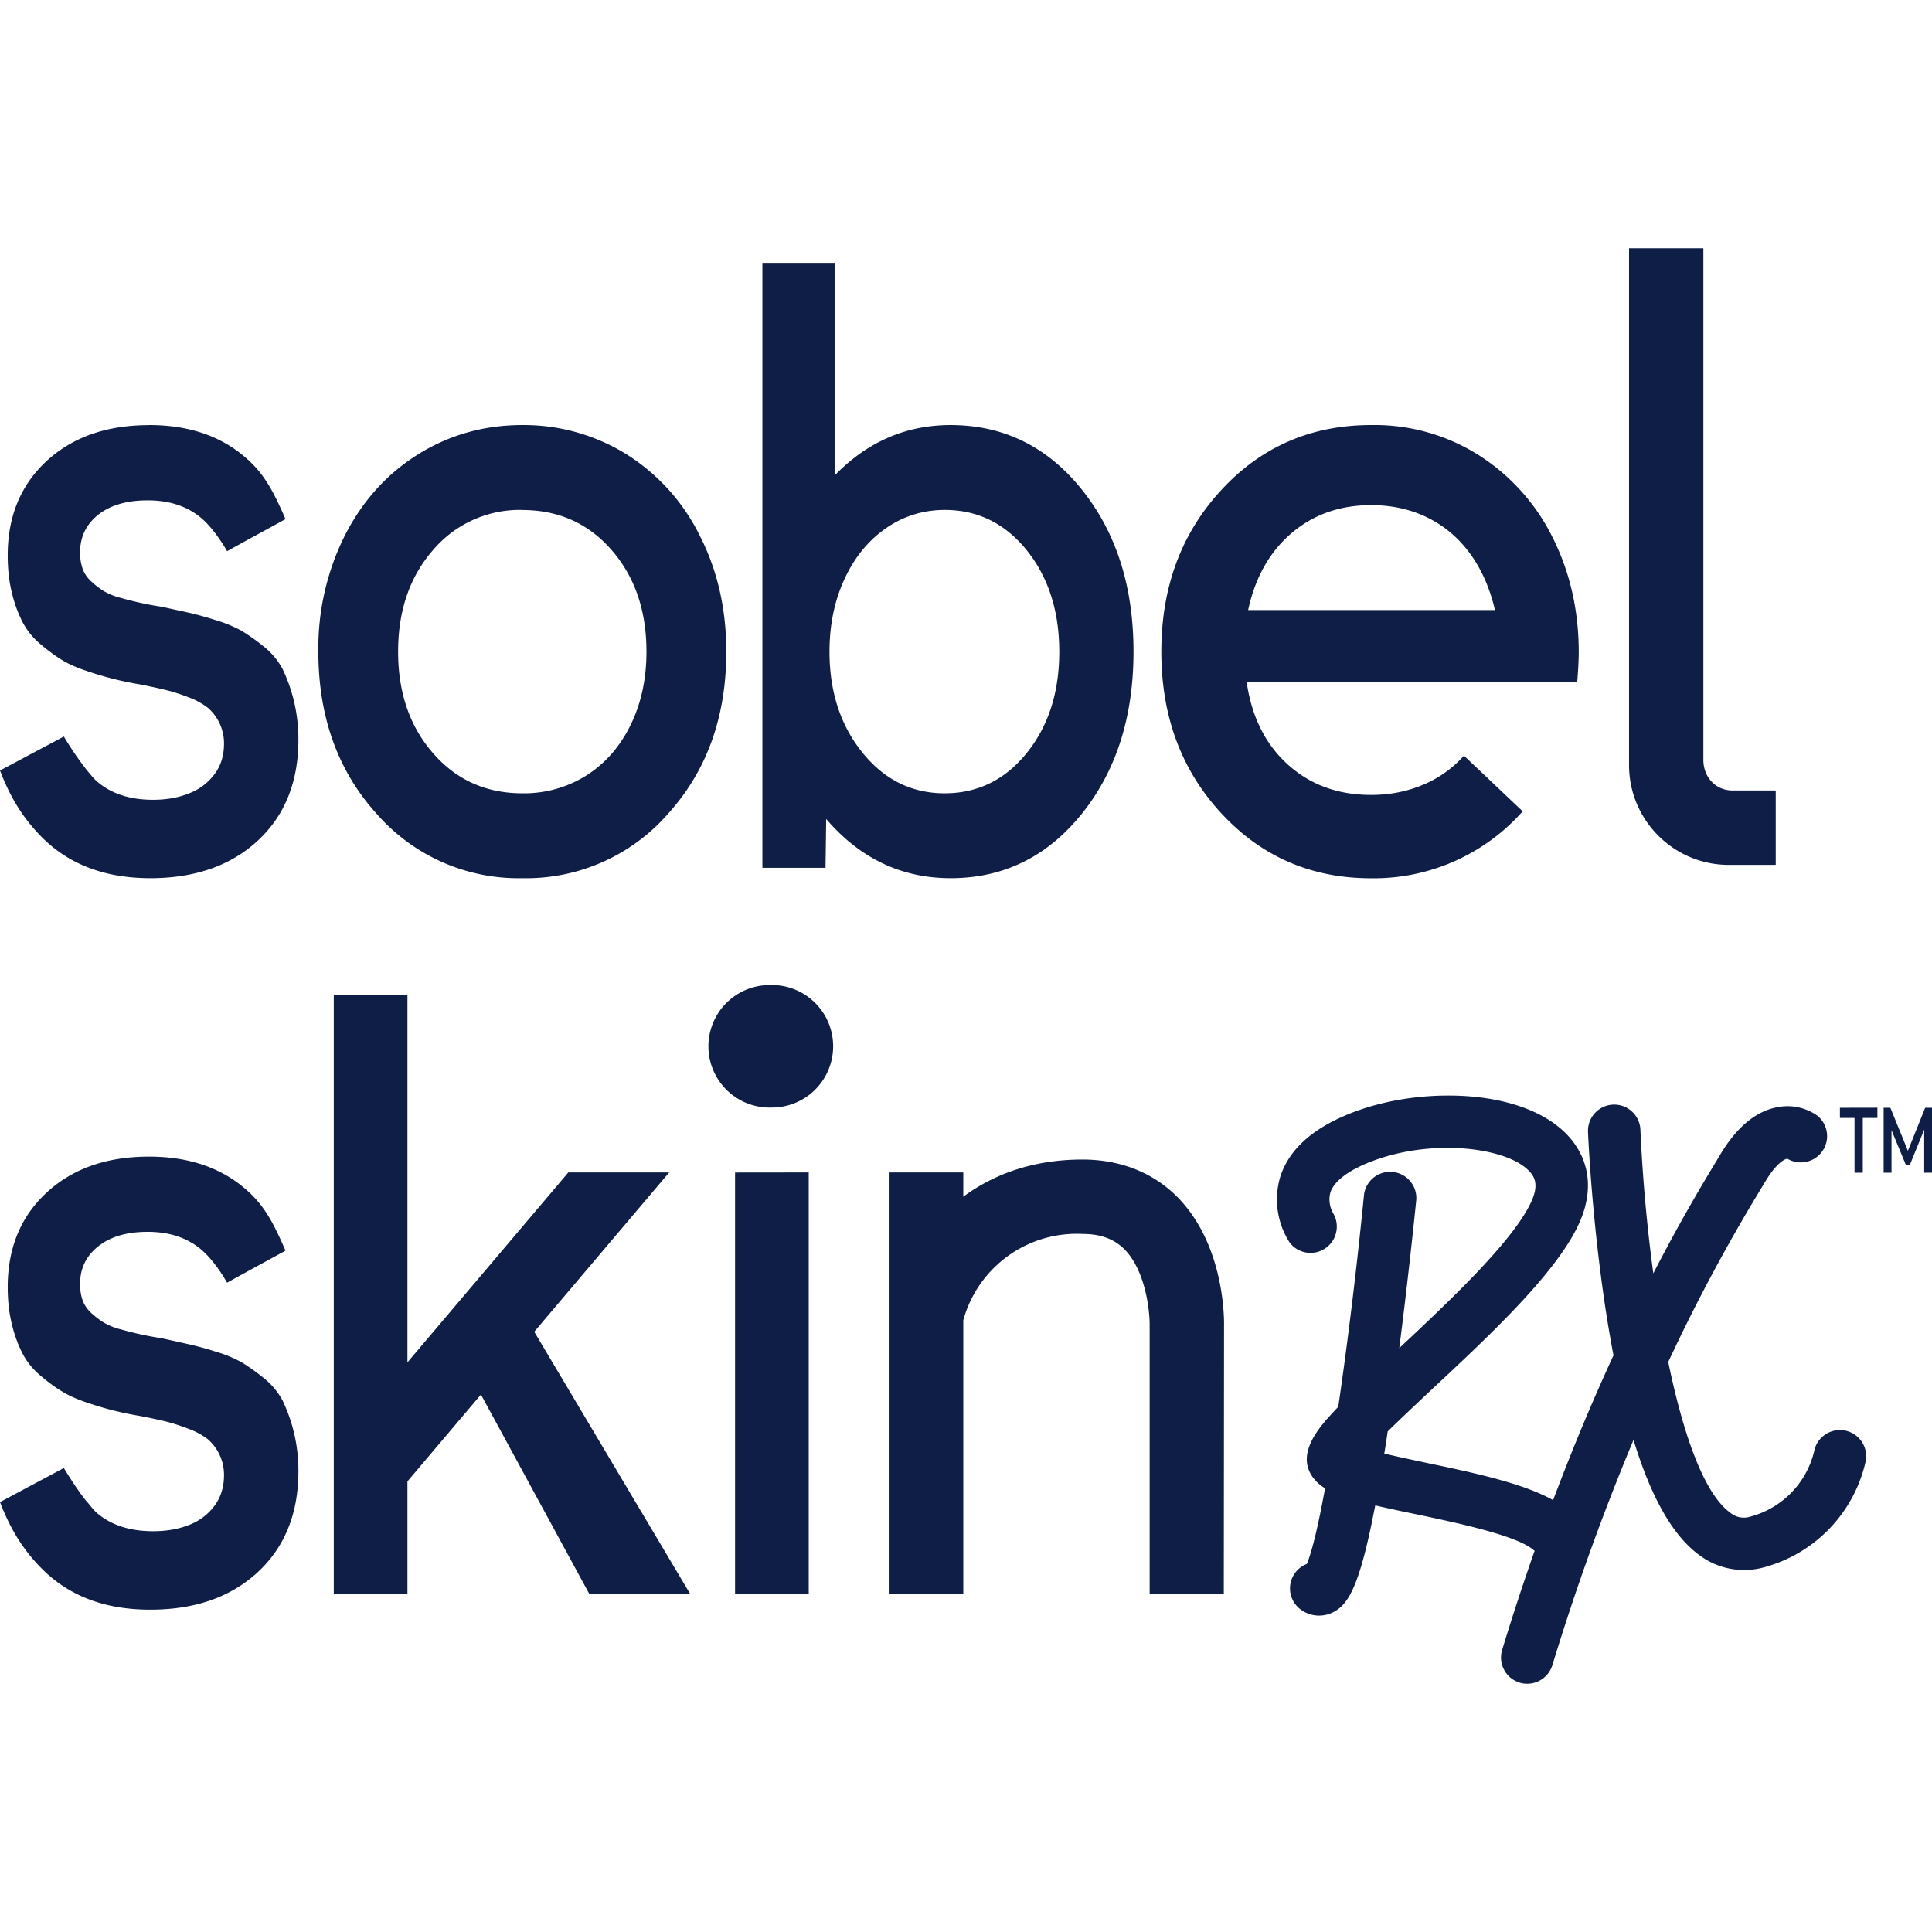
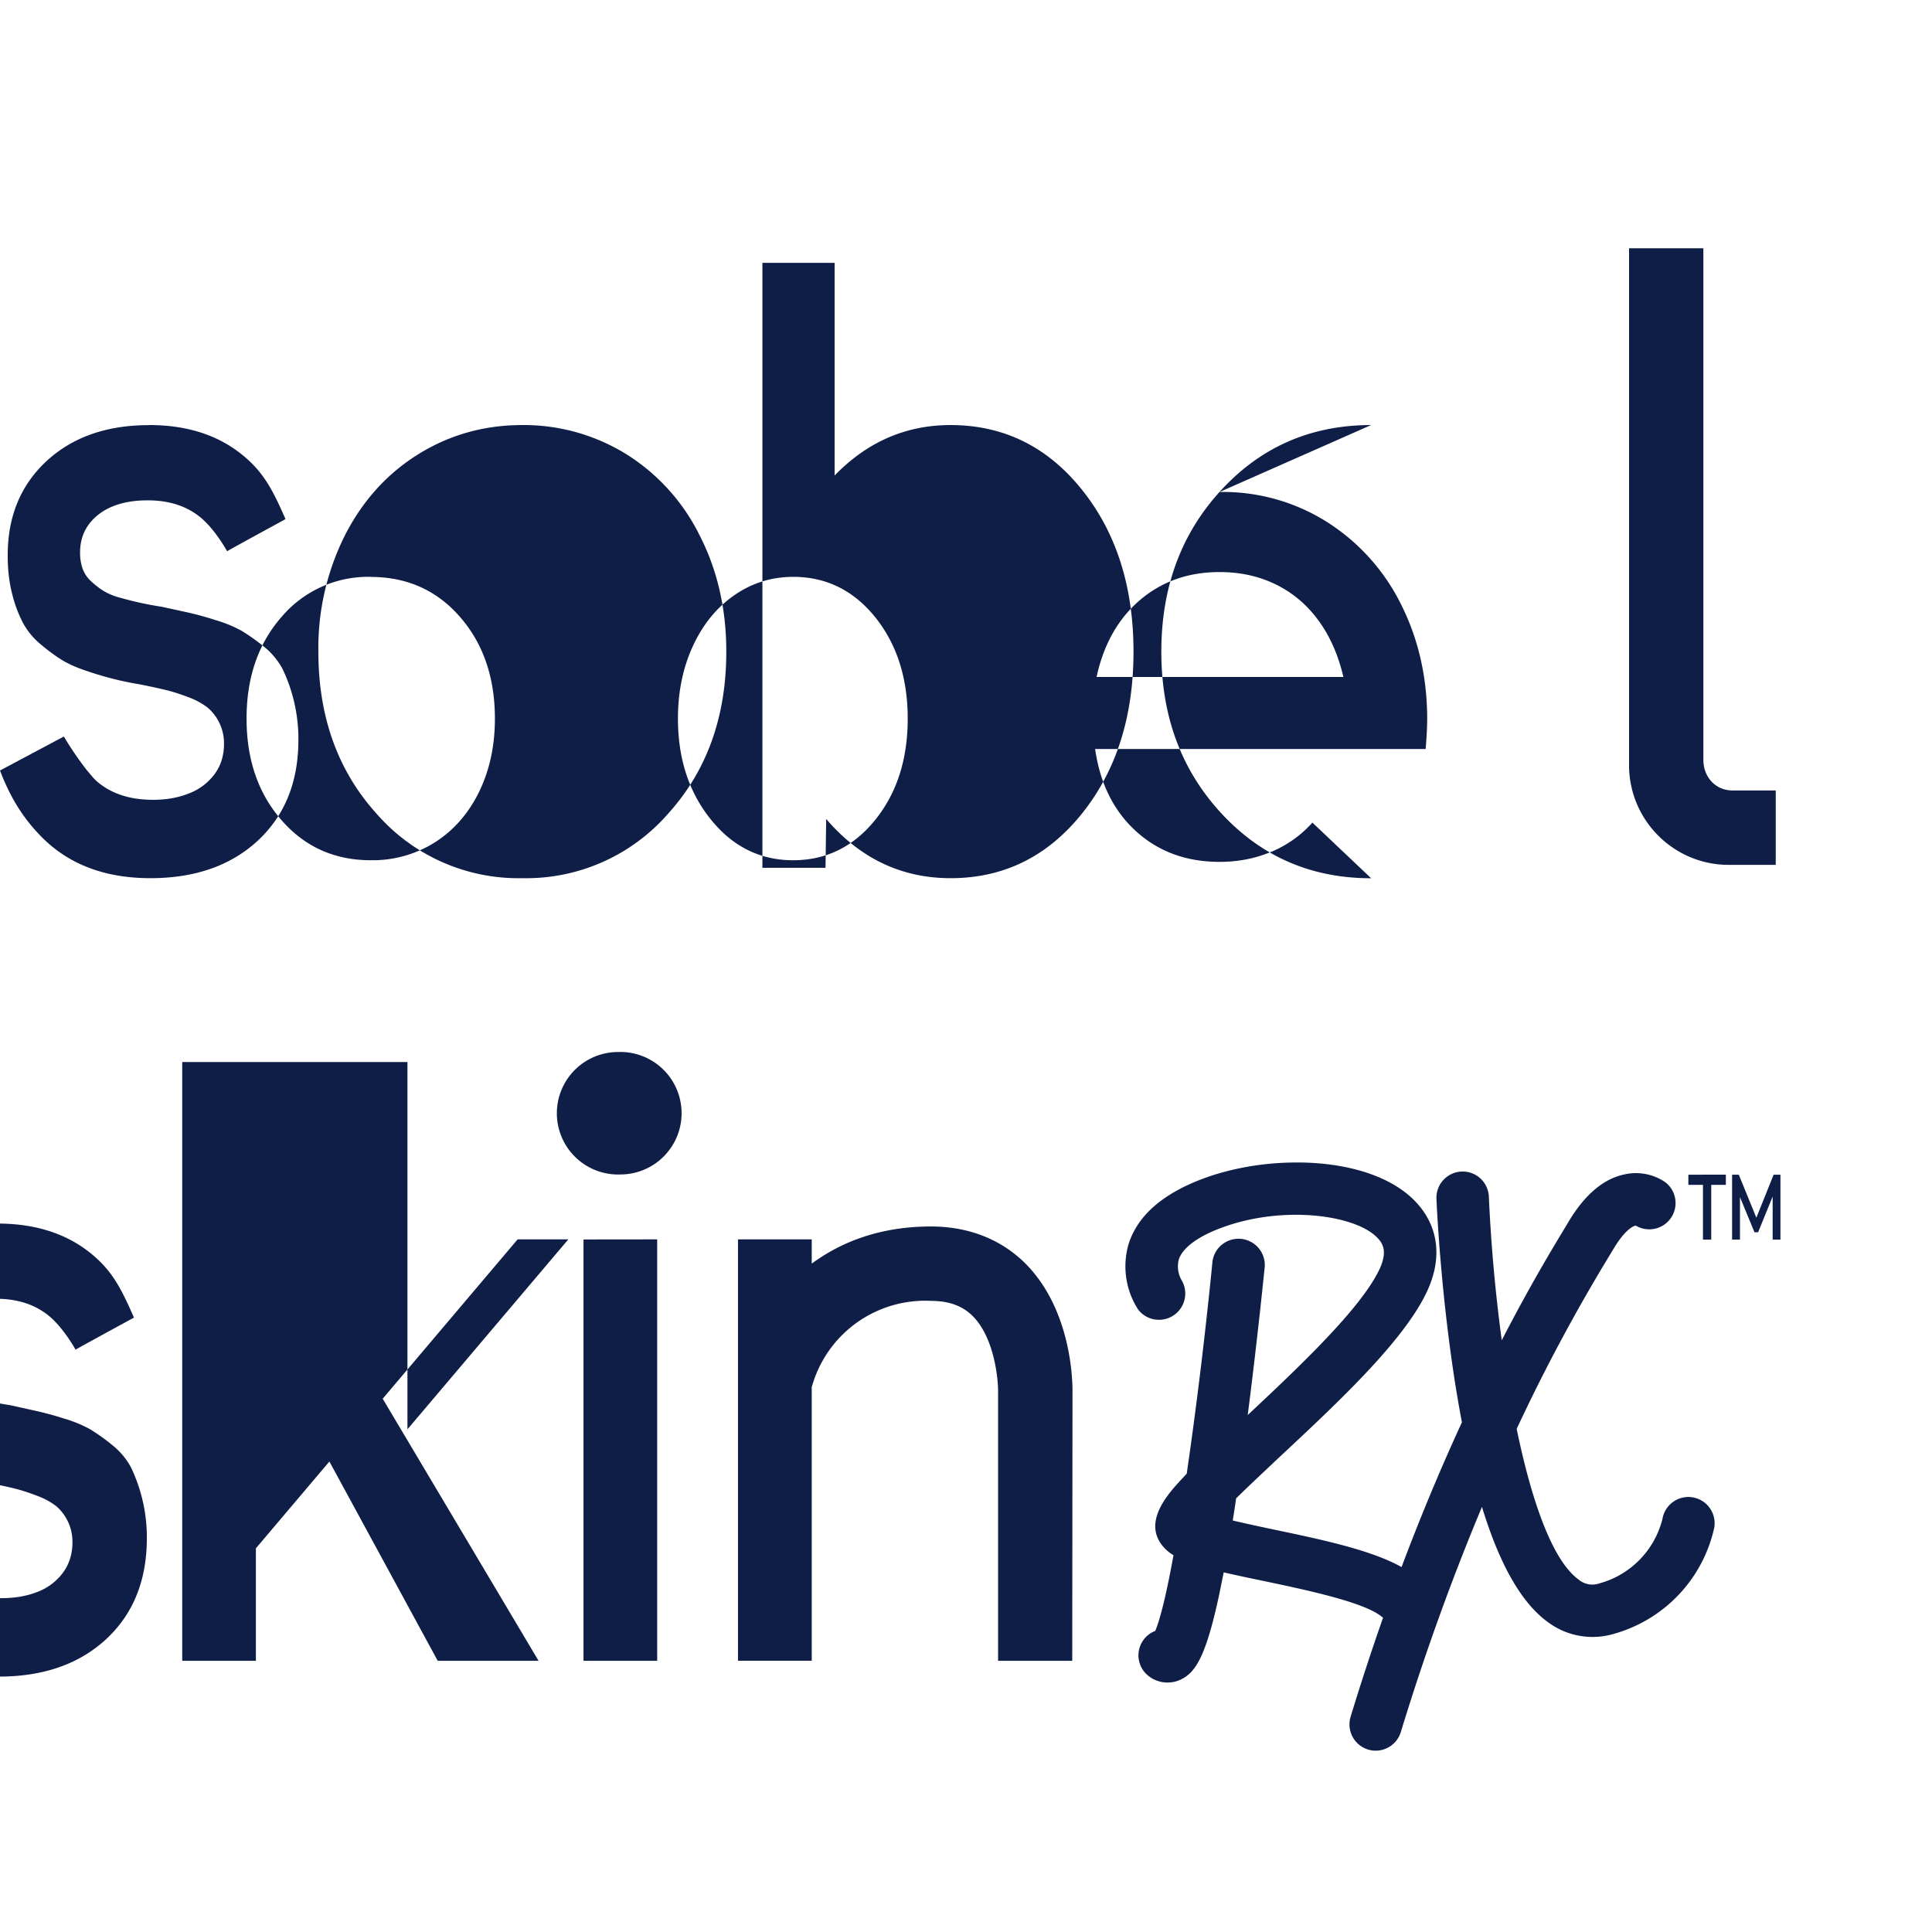
<svg xmlns="http://www.w3.org/2000/svg" width="90" height="90" viewBox="0 0 23.813 23.813">
-   <path d="M20.079 3.06v6.371c0 .677.55 1.229 1.228 1.229h.58v-.917h-.532c-.21 0-.36-.165-.36-.378V3.06Zm-10.682.18v7.456h.778l.008-.602q.626.73 1.534.73.978 0 1.617-.794.637-.794.637-1.998t-.637-1.998-1.617-.795q-.827 0-1.43.622V3.24Zm-7.56 2q-.784 0-1.263.443-.48.444-.479 1.164 0 .258.054.47a1.6 1.6 0 0 0 .134.36.9.9 0 0 0 .22.266q.141.119.263.193.12.074.312.137a4 4 0 0 0 .65.163q.2.04.321.07.12.029.275.088a.9.9 0 0 1 .237.129.58.58 0 0 1 .2.444q0 .218-.116.374a.7.7 0 0 1-.313.237q-.195.08-.446.08-.425 0-.687-.223c-.047-.04-.083-.09-.127-.14a4 4 0 0 1-.285-.417L0 9.497c.129.339.292.6.528.834q.5.493 1.325.493t1.325-.463q.5-.465.5-1.244a2 2 0 0 0-.196-.873.9.9 0 0 0-.233-.277 2.5 2.5 0 0 0-.271-.192 1.6 1.6 0 0 0-.325-.133 4 4 0 0 0-.32-.089l-.338-.074a4.066 4.066 0 0 1-.5-.108.8.8 0 0 1-.213-.084 1 1 0 0 1-.15-.114.4.4 0 0 1-.112-.158.6.6 0 0 1-.033-.207q0-.285.224-.464.225-.177.609-.177c.272 0 .48.074.641.202.187.148.338.425.338.425.173-.098.54-.296.72-.396-.125-.284-.227-.502-.424-.695q-.476-.465-1.259-.464m4.602 0q-.704 0-1.283.36-.578.36-.905 1.002a3.1 3.1 0 0 0-.326 1.431q0 1.204.718 1.998a2.32 2.32 0 0 0 1.796.794 2.32 2.32 0 0 0 1.796-.794q.718-.794.718-1.998 0-.79-.327-1.43a2.47 2.47 0 0 0-.904-1.003 2.4 2.4 0 0 0-1.283-.36m10.462 0q-1.107 0-1.846.8-.74.799-.74 1.993t.74 1.993q.74.8 1.846.8A2.45 2.45 0 0 0 18.768 10l-.724-.686a1.4 1.4 0 0 1-.585.39q-.26.094-.559.094-.613 0-1.027-.375-.415-.375-.507-1.016h4.074q.018-.218.019-.365 0-.77-.317-1.407a2.53 2.53 0 0 0-.902-1.016 2.4 2.4 0 0 0-1.34-.38m0 .987q.382 0 .694.153t.525.444.307.696h-3.042q.13-.602.535-.948.405-.345.981-.345m-10.462.06q.67 0 1.1.493.43.494.43 1.253 0 .503-.195.903-.196.4-.544.622a1.44 1.44 0 0 1-.79.221q-.67 0-1.1-.493-.432-.493-.432-1.253t.431-1.253a1.4 1.4 0 0 1 1.1-.494m5.206 0q.61 0 1.012.498.4.5.4 1.25t-.4 1.247q-.402.498-1.012.498t-1.015-.503-.405-1.243q0-.494.184-.893.184-.4.51-.627.325-.226.726-.227m-2.13 5.857a.755.755 0 1 0 0 1.509.755.755 0 0 0 0-1.51m-5.4.124v7.38h.908v-1.386l.906-1.07 1.335 2.456h1.243l-1.921-3.23 1.663-1.964H7.005l-1.983 2.341v-4.527zm13.667 1.239c-.369.007-.74.074-1.056.188q-.771.28-.944.809a.98.98 0 0 0 .116.816.324.324 0 0 0 .534-.365.34.34 0 0 1-.034-.252c.047-.147.242-.29.548-.4.756-.273 1.647-.149 1.908.14.065.07.117.172.014.387-.23.481-.991 1.2-1.62 1.789.125-.977.209-1.823.21-1.833a.324.324 0 0 0-.644-.064c-.086.875-.2 1.815-.318 2.62l-.053.057c-.167.18-.478.514-.26.813a.5.5 0 0 0 .15.135c-.08.441-.158.775-.225.933a.32.32 0 0 0-.148.115.323.323 0 0 0 .078.45.38.38 0 0 0 .379.037c.184-.084.315-.278.481-1.058l.054-.266q.21.049.49.106c.522.11 1.236.26 1.454.438l.02.015a31 31 0 0 0-.4 1.221.324.324 0 0 0 .215.404.3.3 0 0 0 .095.014c.138 0 .266-.09.309-.23.324-1.061.67-1.986 1-2.775.219.717.489 1.187.816 1.423a.92.92 0 0 0 .803.144 1.75 1.75 0 0 0 1.244-1.31.323.323 0 1 0-.638-.11 1.1 1.1 0 0 1-.784.798.26.26 0 0 1-.247-.047c-.33-.238-.584-.98-.766-1.859a22 22 0 0 1 1.164-2.17l.035-.058c.144-.239.249-.278.27-.277a.324.324 0 0 0 .366-.533.64.64 0 0 0-.496-.101q-.391.076-.694.576l-.035.059c-.158.261-.444.733-.794 1.412a20 20 0 0 1-.159-1.77.323.323 0 1 0-.646.026c.002.044.046 1.082.224 2.233a16 16 0 0 0 .09.522c-.24.52-.492 1.114-.744 1.784-.374-.21-.98-.338-1.568-.461-.16-.034-.348-.074-.513-.113q.022-.132.042-.273c.166-.163.364-.348.54-.514.713-.665 1.52-1.42 1.807-2.024.196-.41.153-.8-.118-1.1-.331-.364-.938-.514-1.552-.501m4.897.15v.125h.18v.675h.102v-.675h.18v-.126zm.539 0v.8h.097v-.524l.179.433h.045l.179-.44v.531h.096v-.8h-.084l-.213.53-.216-.53zm-21.38.602q-.784 0-1.263.444t-.479 1.164q0 .256.054.469a1.6 1.6 0 0 0 .134.36.9.9 0 0 0 .22.266q.141.12.263.192.12.075.312.139a4 4 0 0 0 .65.163q.2.039.321.069.12.03.275.089a.9.9 0 0 1 .237.128.58.58 0 0 1 .2.444q0 .217-.116.375a.7.7 0 0 1-.313.237q-.195.078-.446.078-.424 0-.687-.221c-.047-.04-.083-.092-.127-.142-.115-.132-.285-.416-.285-.416l-.787.42c.129.338.292.6.528.833q.5.494 1.325.493.825 0 1.325-.463.5-.465.5-1.244a2 2 0 0 0-.196-.873.9.9 0 0 0-.233-.276 2.5 2.5 0 0 0-.271-.193 1.6 1.6 0 0 0-.325-.133 4 4 0 0 0-.32-.088l-.338-.075a4.068 4.068 0 0 1-.5-.108.8.8 0 0 1-.213-.084 1 1 0 0 1-.15-.113.4.4 0 0 1-.112-.158.6.6 0 0 1-.033-.208q0-.285.225-.463.224-.178.608-.178c.272 0 .48.075.641.203.187.148.338.424.338.424.173-.097.54-.296.72-.395-.125-.285-.227-.503-.424-.696q-.476-.463-1.259-.463m11.507.036c-.625 0-1.107.19-1.47.458v-.299h-.909v5.194h.909v-3.372a1.45 1.45 0 0 1 1.47-1.064c.222 0 .39.062.517.19.258.261.31.752.31.923v3.323h.914l.003-3.3c.002-.1.003-1-.57-1.586-.3-.305-.706-.467-1.174-.467m-4.283.16v5.193h.908v-5.194z" style="fill:#0f1e46;fill-opacity:1;fill-rule:nonzero;stroke:none;stroke-width:.416" />
+   <path d="M20.079 3.06v6.371c0 .677.55 1.229 1.228 1.229h.58v-.917h-.532c-.21 0-.36-.165-.36-.378V3.06Zm-10.682.18v7.456h.778l.008-.602q.626.73 1.534.73.978 0 1.617-.794.637-.794.637-1.998t-.637-1.998-1.617-.795q-.827 0-1.43.622V3.24Zm-7.56 2q-.784 0-1.263.443-.48.444-.479 1.164 0 .258.054.47a1.6 1.6 0 0 0 .134.36.9.9 0 0 0 .22.266q.141.119.263.193.12.074.312.137a4 4 0 0 0 .65.163q.2.04.321.07.12.029.275.088a.9.9 0 0 1 .237.129.58.58 0 0 1 .2.444q0 .218-.116.374a.7.7 0 0 1-.313.237q-.195.08-.446.08-.425 0-.687-.223c-.047-.04-.083-.09-.127-.14a4 4 0 0 1-.285-.417L0 9.497c.129.339.292.6.528.834q.5.493 1.325.493t1.325-.463q.5-.465.5-1.244a2 2 0 0 0-.196-.873.9.9 0 0 0-.233-.277 2.5 2.5 0 0 0-.271-.192 1.6 1.6 0 0 0-.325-.133 4 4 0 0 0-.32-.089l-.338-.074a4.066 4.066 0 0 1-.5-.108.8.8 0 0 1-.213-.084 1 1 0 0 1-.15-.114.4.4 0 0 1-.112-.158.6.6 0 0 1-.033-.207q0-.285.224-.464.225-.177.609-.177c.272 0 .48.074.641.202.187.148.338.425.338.425.173-.098.54-.296.72-.396-.125-.284-.227-.502-.424-.695q-.476-.465-1.259-.464m4.602 0q-.704 0-1.283.36-.578.36-.905 1.002a3.1 3.1 0 0 0-.326 1.431q0 1.204.718 1.998a2.32 2.32 0 0 0 1.796.794 2.32 2.32 0 0 0 1.796-.794q.718-.794.718-1.998 0-.79-.327-1.43a2.47 2.47 0 0 0-.904-1.003 2.4 2.4 0 0 0-1.283-.36m10.462 0q-1.107 0-1.846.8-.74.799-.74 1.993t.74 1.993q.74.8 1.846.8l-.724-.686a1.4 1.4 0 0 1-.585.39q-.26.094-.559.094-.613 0-1.027-.375-.415-.375-.507-1.016h4.074q.018-.218.019-.365 0-.77-.317-1.407a2.53 2.53 0 0 0-.902-1.016 2.4 2.4 0 0 0-1.34-.38m0 .987q.382 0 .694.153t.525.444.307.696h-3.042q.13-.602.535-.948.405-.345.981-.345m-10.462.06q.67 0 1.1.493.43.494.43 1.253 0 .503-.195.903-.196.4-.544.622a1.44 1.44 0 0 1-.79.221q-.67 0-1.1-.493-.432-.493-.432-1.253t.431-1.253a1.4 1.4 0 0 1 1.1-.494m5.206 0q.61 0 1.012.498.4.5.4 1.25t-.4 1.247q-.402.498-1.012.498t-1.015-.503-.405-1.243q0-.494.184-.893.184-.4.51-.627.325-.226.726-.227m-2.13 5.857a.755.755 0 1 0 0 1.509.755.755 0 0 0 0-1.51m-5.4.124v7.38h.908v-1.386l.906-1.07 1.335 2.456h1.243l-1.921-3.23 1.663-1.964H7.005l-1.983 2.341v-4.527zm13.667 1.239c-.369.007-.74.074-1.056.188q-.771.28-.944.809a.98.98 0 0 0 .116.816.324.324 0 0 0 .534-.365.34.34 0 0 1-.034-.252c.047-.147.242-.29.548-.4.756-.273 1.647-.149 1.908.14.065.07.117.172.014.387-.23.481-.991 1.2-1.62 1.789.125-.977.209-1.823.21-1.833a.324.324 0 0 0-.644-.064c-.086.875-.2 1.815-.318 2.62l-.053.057c-.167.18-.478.514-.26.813a.5.5 0 0 0 .15.135c-.08.441-.158.775-.225.933a.32.32 0 0 0-.148.115.323.323 0 0 0 .078.45.38.38 0 0 0 .379.037c.184-.084.315-.278.481-1.058l.054-.266q.21.049.49.106c.522.11 1.236.26 1.454.438l.02.015a31 31 0 0 0-.4 1.221.324.324 0 0 0 .215.404.3.3 0 0 0 .095.014c.138 0 .266-.09.309-.23.324-1.061.67-1.986 1-2.775.219.717.489 1.187.816 1.423a.92.92 0 0 0 .803.144 1.75 1.75 0 0 0 1.244-1.31.323.323 0 1 0-.638-.11 1.1 1.1 0 0 1-.784.798.26.26 0 0 1-.247-.047c-.33-.238-.584-.98-.766-1.859a22 22 0 0 1 1.164-2.17l.035-.058c.144-.239.249-.278.27-.277a.324.324 0 0 0 .366-.533.64.64 0 0 0-.496-.101q-.391.076-.694.576l-.035.059c-.158.261-.444.733-.794 1.412a20 20 0 0 1-.159-1.77.323.323 0 1 0-.646.026c.002.044.046 1.082.224 2.233a16 16 0 0 0 .09.522c-.24.52-.492 1.114-.744 1.784-.374-.21-.98-.338-1.568-.461-.16-.034-.348-.074-.513-.113q.022-.132.042-.273c.166-.163.364-.348.54-.514.713-.665 1.52-1.42 1.807-2.024.196-.41.153-.8-.118-1.1-.331-.364-.938-.514-1.552-.501m4.897.15v.125h.18v.675h.102v-.675h.18v-.126zm.539 0v.8h.097v-.524l.179.433h.045l.179-.44v.531h.096v-.8h-.084l-.213.53-.216-.53zm-21.38.602q-.784 0-1.263.444t-.479 1.164q0 .256.054.469a1.6 1.6 0 0 0 .134.36.9.9 0 0 0 .22.266q.141.12.263.192.12.075.312.139a4 4 0 0 0 .65.163q.2.039.321.069.12.03.275.089a.9.9 0 0 1 .237.128.58.58 0 0 1 .2.444q0 .217-.116.375a.7.7 0 0 1-.313.237q-.195.078-.446.078-.424 0-.687-.221c-.047-.04-.083-.092-.127-.142-.115-.132-.285-.416-.285-.416l-.787.42c.129.338.292.6.528.833q.5.494 1.325.493.825 0 1.325-.463.5-.465.5-1.244a2 2 0 0 0-.196-.873.9.9 0 0 0-.233-.276 2.5 2.5 0 0 0-.271-.193 1.6 1.6 0 0 0-.325-.133 4 4 0 0 0-.32-.088l-.338-.075a4.068 4.068 0 0 1-.5-.108.8.8 0 0 1-.213-.084 1 1 0 0 1-.15-.113.4.4 0 0 1-.112-.158.6.6 0 0 1-.033-.208q0-.285.225-.463.224-.178.608-.178c.272 0 .48.075.641.203.187.148.338.424.338.424.173-.097.54-.296.72-.395-.125-.285-.227-.503-.424-.696q-.476-.463-1.259-.463m11.507.036c-.625 0-1.107.19-1.47.458v-.299h-.909v5.194h.909v-3.372a1.45 1.45 0 0 1 1.47-1.064c.222 0 .39.062.517.19.258.261.31.752.31.923v3.323h.914l.003-3.3c.002-.1.003-1-.57-1.586-.3-.305-.706-.467-1.174-.467m-4.283.16v5.193h.908v-5.194z" style="fill:#0f1e46;fill-opacity:1;fill-rule:nonzero;stroke:none;stroke-width:.416" />
</svg>